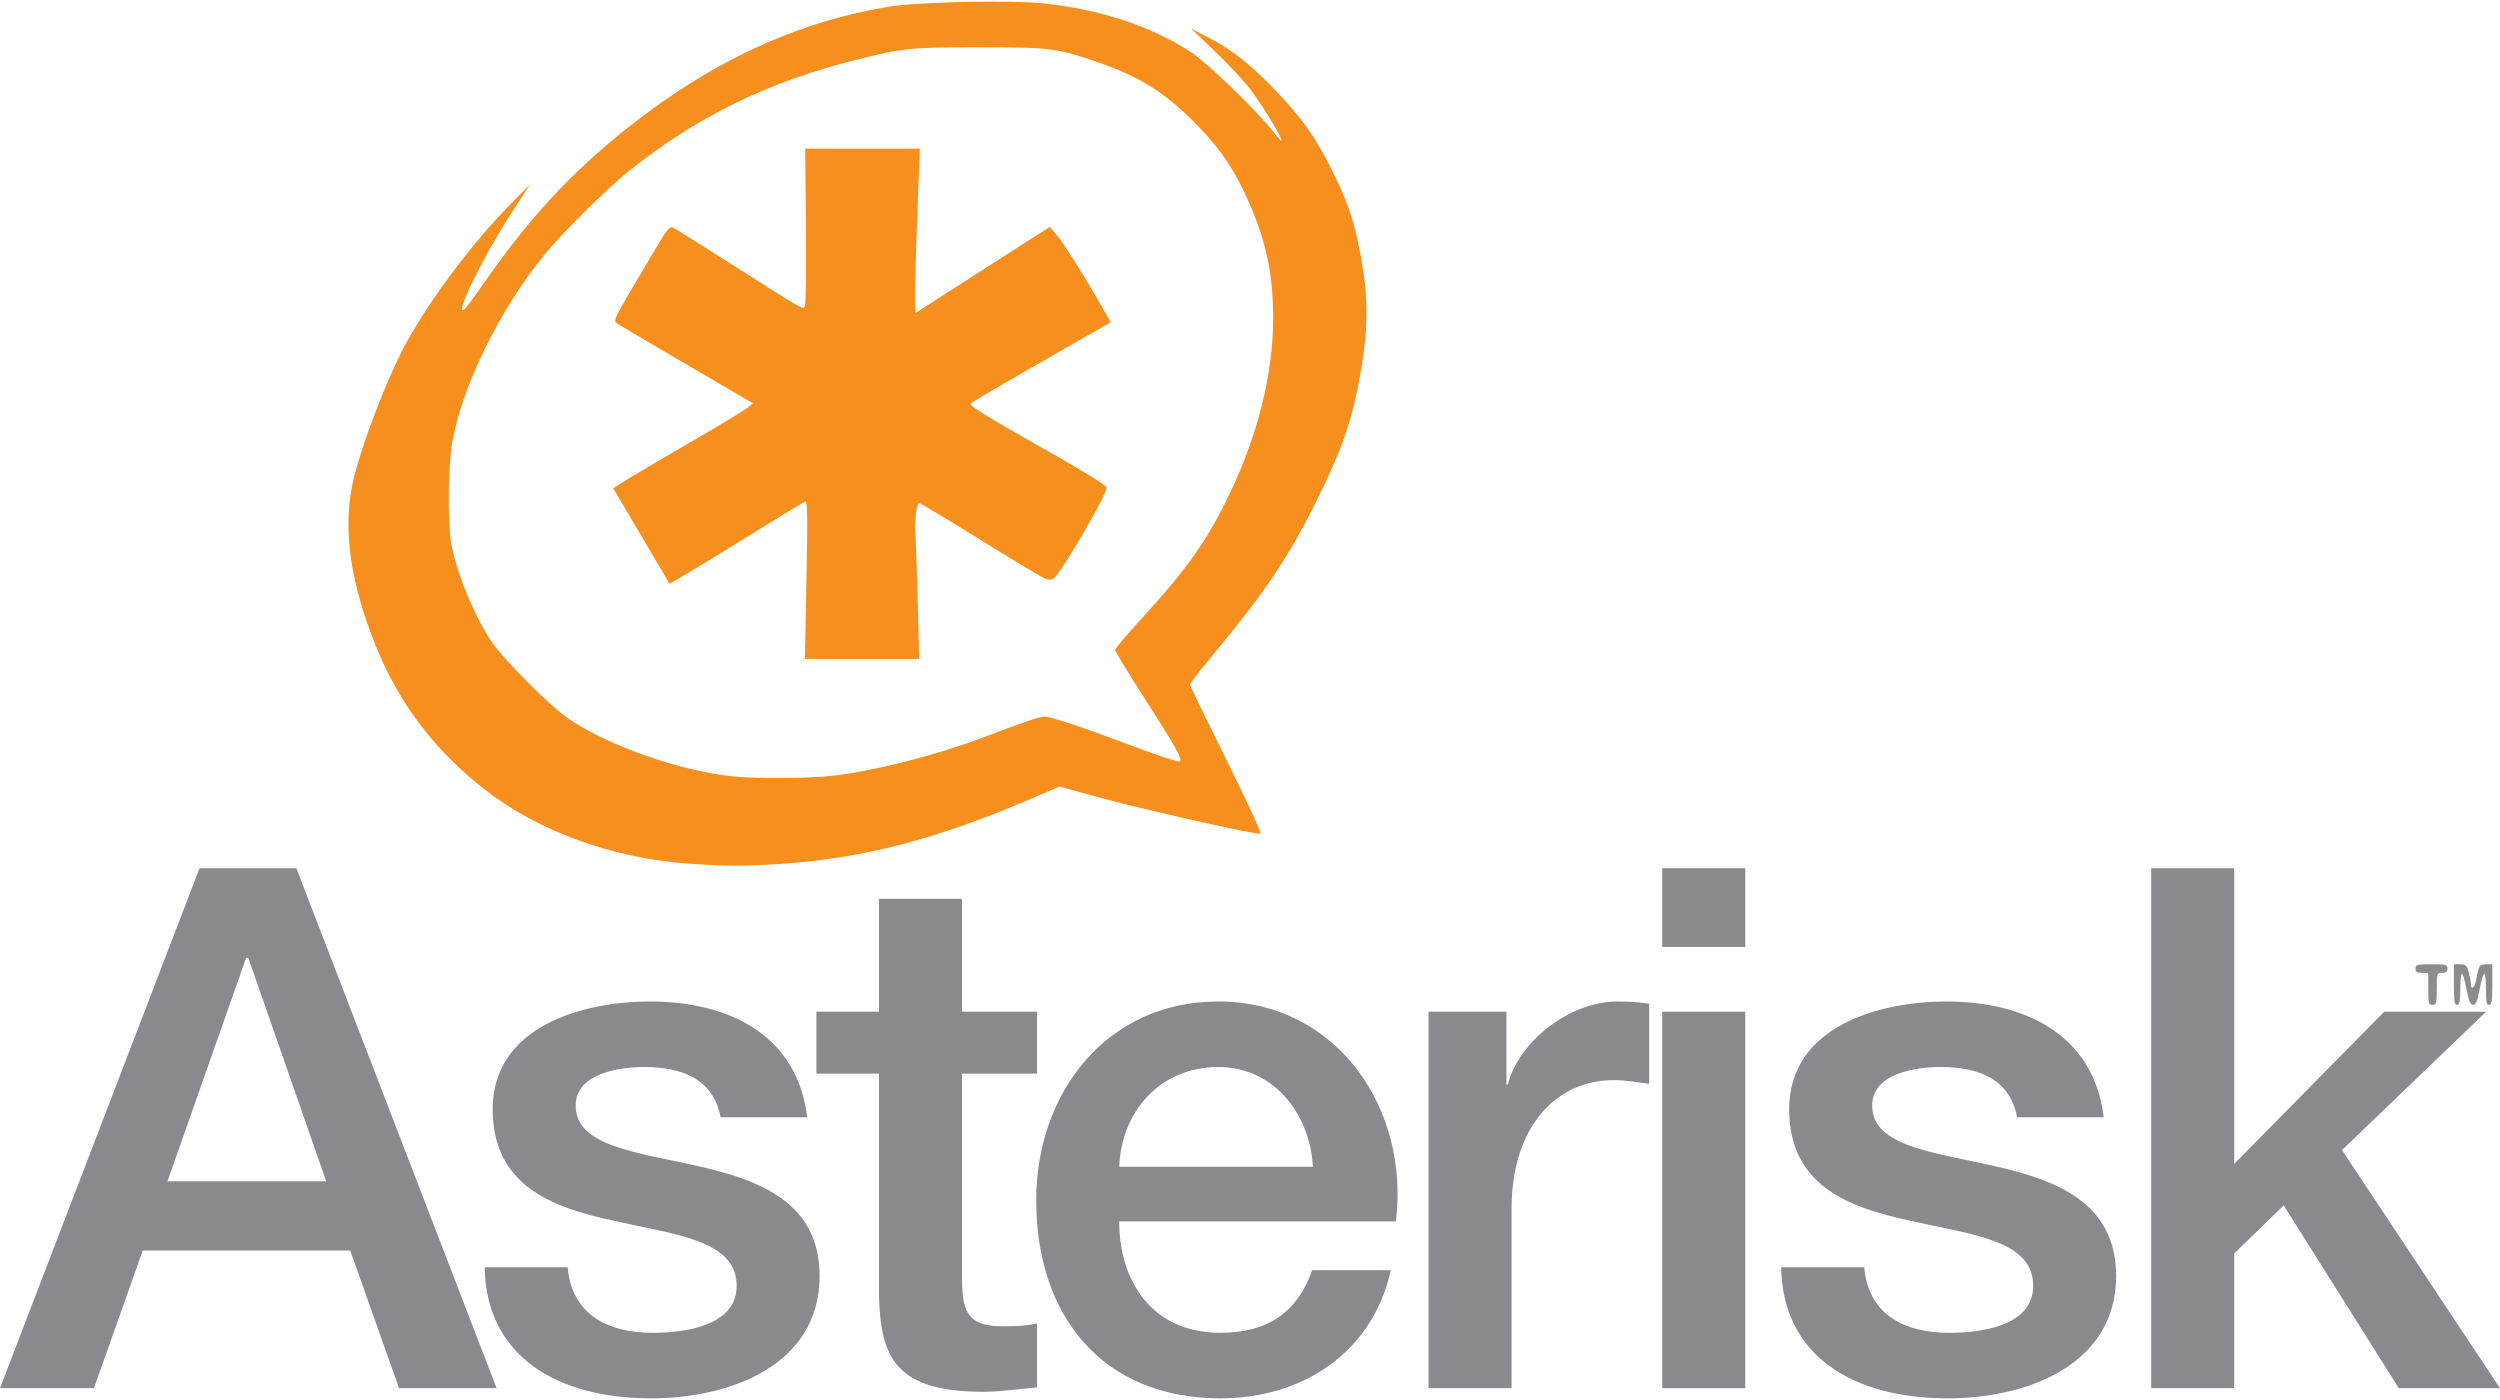
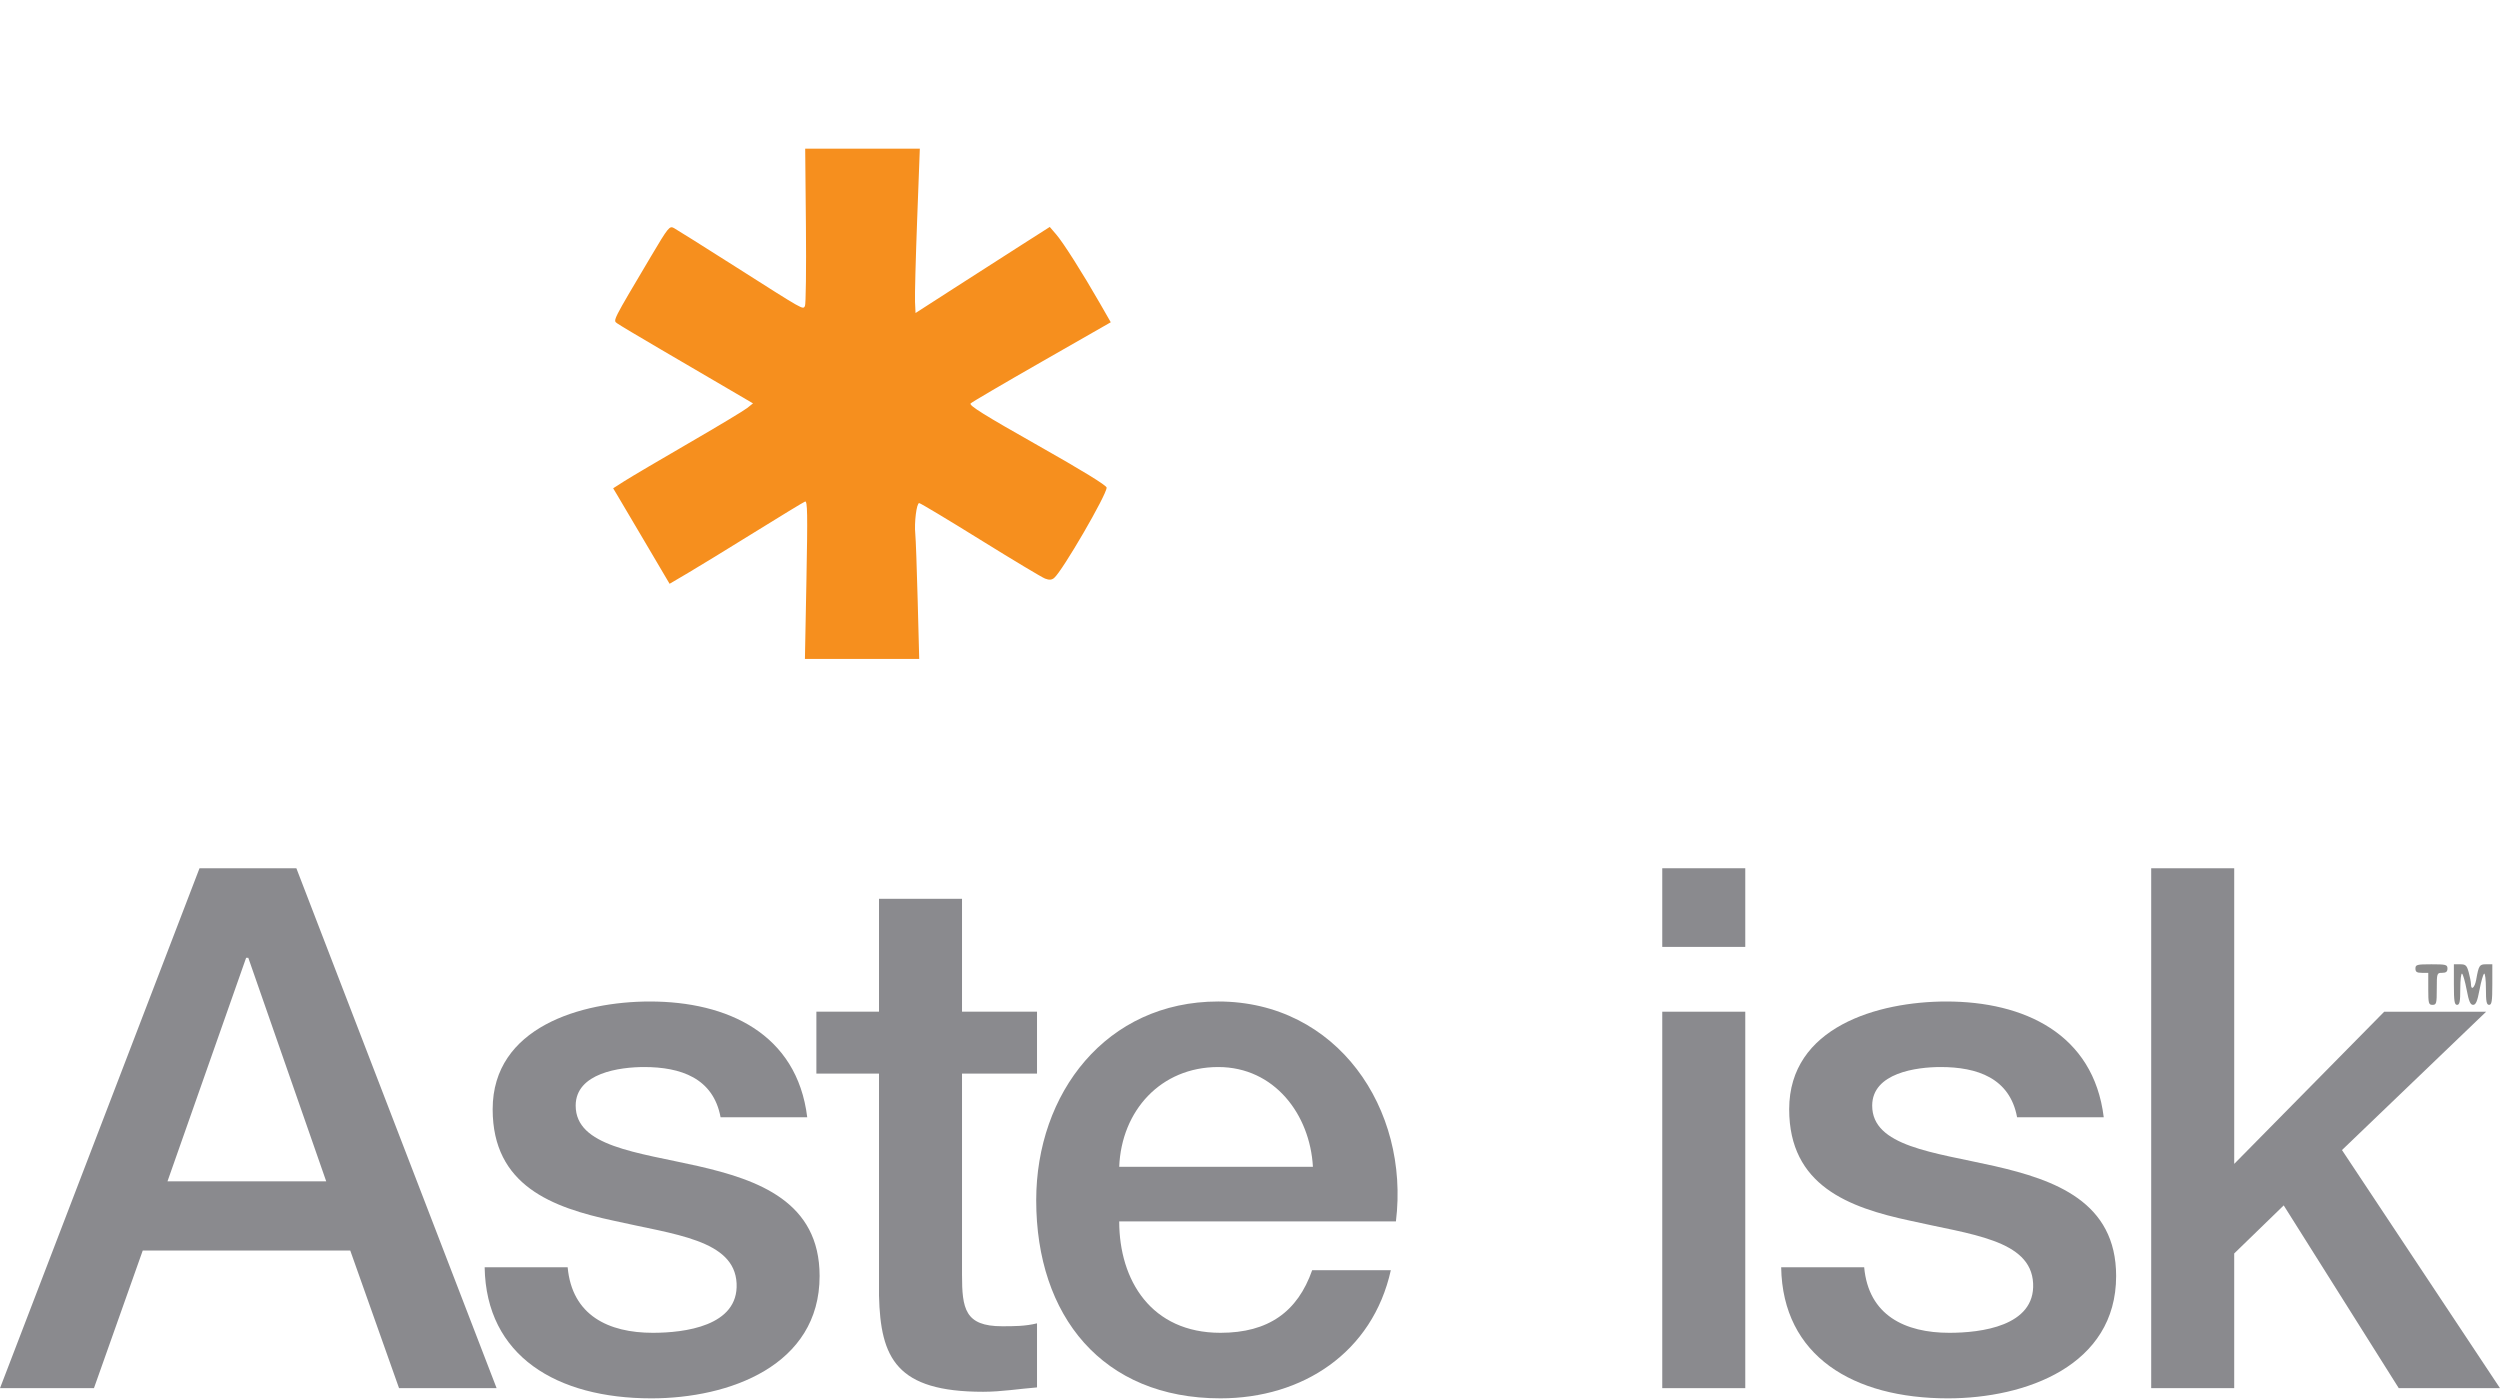
<svg xmlns="http://www.w3.org/2000/svg" xmlns:ns1="http://sodipodi.sourceforge.net/DTD/sodipodi-0.dtd" xmlns:ns2="http://www.inkscape.org/namespaces/inkscape" version="1.1" id="svg5" ns1:docname="asterix.svg" ns2:version="1.1.2 (0a00cf5339, 2022-02-04)" x="0px" y="0px" width="300px" height="168px" viewBox="147.638 336.945 300 168" xml:space="preserve">
-   <path fill="#8C8C8C" d="M27.163,48.425" />
-   <path fill="#8C8C8C" d="M27.163,48.425" />
  <g>
    <path fill="#8C8C8C" d="M439.029,455.607v-1.922h-0.769c-0.599,0-0.769-0.114-0.769-0.513c0-0.467,0.17-0.513,1.922-0.513 c1.75,0,1.921,0.046,1.921,0.513c0,0.376-0.171,0.513-0.641,0.513c-0.626,0-0.641,0.043-0.641,1.922 c0,1.75-0.045,1.921-0.513,1.921C439.074,457.528,439.029,457.357,439.029,455.607z" />
    <path fill="#8C8C8C" d="M442.104,455.094v-2.435h0.757c0.655,0,0.792,0.128,1.023,0.961c0.146,0.528,0.268,1.162,0.269,1.409 c0.003,0.828,0.455,0.458,0.627-0.513c0.305-1.724,0.39-1.857,1.185-1.857h0.751v2.435c0,1.992-0.069,2.434-0.385,2.434 c-0.307,0-0.383-0.386-0.383-1.937c0-1.065-0.097-1.878-0.214-1.806c-0.117,0.073-0.366,0.944-0.554,1.938 c-0.261,1.384-0.44,1.805-0.771,1.805c-0.329,0-0.51-0.421-0.771-1.805c-0.187-0.993-0.436-1.864-0.553-1.938 c-0.117-0.072-0.213,0.74-0.213,1.806c0,1.551-0.076,1.937-0.385,1.937C442.174,457.528,442.104,457.087,442.104,455.094 L442.104,455.094z" />
-     <path fill="#F68F1E" d="M230.218,440.575c-9.176-0.648-18.167-3.949-24.585-9.026c-6.429-5.086-10.711-11.02-13.552-18.773 c-2.458-6.712-3.182-12.372-2.22-17.395c0.805-4.205,4.262-13.276,6.734-17.662c2.958-5.251,7.748-11.616,12.049-16.01l2.637-2.693 l-2.18,3.345c-3.442,5.284-6.998,12.522-5.784,11.771c0.141-0.087,1.235-1.564,2.429-3.282 c5.966-8.571,11.625-14.467,19.531-20.347c9.277-6.898,18.909-11.118,29.174-12.78c3.408-0.552,14.494-0.778,18.363-0.375 c6.794,0.708,12.881,2.704,17.655,5.791c1.959,1.266,7.993,7.085,9.914,9.559c0.584,0.753,1.062,1.269,1.062,1.146 c0-0.462-2.378-4.366-3.752-6.162c-0.79-1.031-2.719-3.099-4.286-4.597l-2.851-2.723l2.05,1.064 c2.862,1.485,4.997,3.163,8.009,6.289c3.183,3.304,4.792,5.552,6.714,9.378c1.928,3.836,2.698,6.024,3.456,9.825 c1.169,5.856,1.107,9.936-0.249,16.707c-0.877,4.383-2.098,7.726-4.857,13.308c-3.398,6.875-6.211,11.046-12.741,18.903 c-1.38,1.66-2.51,3.122-2.51,3.249s1.965,4.186,4.367,9.02c2.4,4.835,4.246,8.83,4.101,8.879 c-0.521,0.173-14.657-3.027-20.324-4.603l-3.788-1.053l-3.642,1.56c-11.151,4.773-19.964,7.059-29.777,7.719 C236.984,440.902,234.761,440.896,230.218,440.575L230.218,440.575z M247.897,429.998c4.937-0.596,12.478-2.546,17.935-4.638 c4.479-1.717,6.528-2.414,7.106-2.417c0.82-0.006,4.504,1.221,10.699,3.559c2.959,1.117,5.477,1.939,5.594,1.827 c0.314-0.302-0.508-1.768-4.326-7.707c-1.895-2.948-3.442-5.505-3.439-5.685c0.003-0.179,1.278-1.708,2.834-3.399 c5.796-6.304,8.208-9.718,11.003-15.572c3.302-6.915,5.118-14.301,5.117-20.803c-0.003-5.355-0.845-9.308-3.025-14.188 c-1.58-3.538-3.08-5.818-5.543-8.432c-3.954-4.195-7.113-6.266-12.334-8.082c-5-1.74-5.807-1.844-14.327-1.844 c-8.342,0-9.147,0.083-14.987,1.547c-10.456,2.622-19.056,6.849-27.159,13.349c-2.628,2.109-7.994,7.442-10.146,10.085 c-5.323,6.537-9.786,15.642-10.992,22.418c-0.491,2.76-0.567,9.434-0.137,12.041c0.569,3.449,2.756,8.784,4.896,11.945 c1.444,2.133,7.089,7.781,9.183,9.188c4.846,3.256,13.08,6.167,19.495,6.894C238.386,430.43,244.683,430.386,247.897,429.998z" />
    <path fill="#F68F1E" d="M244.411,406.51c0.15-7.913,0.124-9.49-0.163-9.38c-0.189,0.073-2.934,1.74-6.098,3.705 c-3.165,1.965-6.745,4.156-7.958,4.869L227.989,407l-2.892-4.905c-1.591-2.698-3.114-5.276-3.385-5.73l-0.494-0.826l1.362-0.869 c0.749-0.478,4.209-2.519,7.69-4.536c3.481-2.016,6.644-3.917,7.029-4.225l0.7-0.559l-3.058-1.791 c-1.681-0.985-5.248-3.071-7.925-4.636c-2.678-1.565-5.072-2.995-5.32-3.179c-0.503-0.372-0.626-0.128,4.091-8.083 c2.042-3.441,2.197-3.633,2.718-3.354c0.303,0.163,3.667,2.276,7.474,4.698c8.259,5.253,7.98,5.095,8.251,4.676 c0.115-0.177,0.168-4.501,0.12-9.609l-0.088-9.287h6.878h6.878l-0.32,8.519c-0.176,4.685-0.292,9.123-0.257,9.862l0.063,1.342 l4.484-2.888c2.466-1.588,6.09-3.913,8.054-5.165l3.57-2.277l0.785,0.916c0.851,0.993,3.143,4.606,5.226,8.241l1.308,2.281 l-8.254,4.72c-4.54,2.596-8.394,4.855-8.562,5.021c-0.237,0.232,1.599,1.379,8.006,5.001c5.397,3.051,8.314,4.841,8.314,5.103 c0,0.87-5.325,10.031-6.3,10.841c-0.297,0.246-0.583,0.266-1.087,0.075c-0.376-0.143-3.873-2.24-7.771-4.66 c-3.897-2.421-7.199-4.401-7.336-4.401c-0.313,0-0.606,2.348-0.465,3.715c0.058,0.563,0.187,4.167,0.287,8.006l0.182,6.982h-6.858 h-6.857L244.411,406.51z" />
    <g>
      <path fill="#8A8A8E" d="M171.58,441.135h11.622l24.029,62.389h-11.708l-5.854-16.514h-24.903l-5.854,16.514h-11.272 L171.58,441.135z M167.735,478.708h19.049l-9.35-26.825h-0.262L167.735,478.708z" />
      <path fill="#8A8A8E" d="M215.757,489.019c0.524,5.767,4.893,7.863,10.223,7.863c3.757,0,10.311-0.786,10.049-5.941 c-0.262-5.243-7.515-5.854-14.767-7.515c-7.34-1.573-14.505-4.194-14.505-13.369c0-9.874,10.661-12.932,18.874-12.932 c9.262,0,17.651,3.845,18.874,13.894h-10.398c-0.874-4.72-4.806-6.03-9.175-6.03c-2.883,0-8.214,0.699-8.214,4.632 c0,4.893,7.34,5.592,14.68,7.252c7.252,1.66,14.592,4.281,14.592,13.194c0,10.748-10.835,14.68-20.185,14.68 c-11.359,0-19.835-5.068-20.01-15.728H215.757z" />
      <path fill="#8A8A8E" d="M245.604,458.349h7.515v-13.544h9.961v13.544h9v7.427h-9v24.116c0,4.107,0.35,6.204,4.806,6.204 c1.398,0,2.796,0,4.194-0.35v7.689c-2.184,0.175-4.281,0.524-6.466,0.524c-10.398,0-12.32-4.02-12.495-11.534v-26.65h-7.515 V458.349z" />
      <path fill="#8A8A8E" d="M281.944,483.514c0,7.077,3.845,13.368,12.146,13.368c5.768,0,9.263-2.534,11.01-7.515h9.438 c-2.185,9.874-10.573,15.379-20.447,15.379c-14.155,0-22.107-9.874-22.107-23.768c0-12.844,8.389-23.854,21.845-23.854 c14.242,0,22.98,12.845,21.32,26.389H281.944z M305.188,476.961c-0.35-6.292-4.631-11.972-11.359-11.972 c-6.903,0-11.622,5.243-11.884,11.972H305.188z" />
-       <path fill="#8A8A8E" d="M319.063,458.349h9.35v8.737h0.175c1.136-4.806,7.078-9.961,13.194-9.961c2.271,0,2.884,0.175,3.758,0.262 v9.611c-1.398-0.174-2.884-0.437-4.282-0.437c-6.816,0-12.233,5.505-12.233,15.466v21.495h-9.961V458.349z" />
      <path fill="#8A8A8E" d="M347.109,441.135h9.962v9.438h-9.962V441.135z M347.109,458.349h9.962v45.174h-9.962V458.349z" />
      <path fill="#8A8A8E" d="M371.34,489.019c0.523,5.767,4.893,7.863,10.223,7.863c3.758,0,10.311-0.786,10.049-5.941 c-0.263-5.243-7.515-5.854-14.768-7.515c-7.34-1.573-14.504-4.194-14.504-13.369c0-9.874,10.659-12.932,18.873-12.932 c9.262,0,17.65,3.845,18.874,13.894h-10.398c-0.873-4.72-4.806-6.03-9.174-6.03c-2.884,0-8.215,0.699-8.215,4.632 c0,4.893,7.341,5.592,14.68,7.252c7.253,1.66,14.594,4.281,14.594,13.194c0,10.748-10.836,14.68-20.186,14.68 c-11.359,0-19.835-5.068-20.01-15.728H371.34z" />
      <path fill="#8A8A8E" d="M405.783,441.135h9.961v35.477l18-18.262h12.233l-17.301,16.602l18.961,28.572h-12.146l-13.807-21.932 l-5.941,5.767v16.165h-9.961V441.135z" />
    </g>
  </g>
</svg>